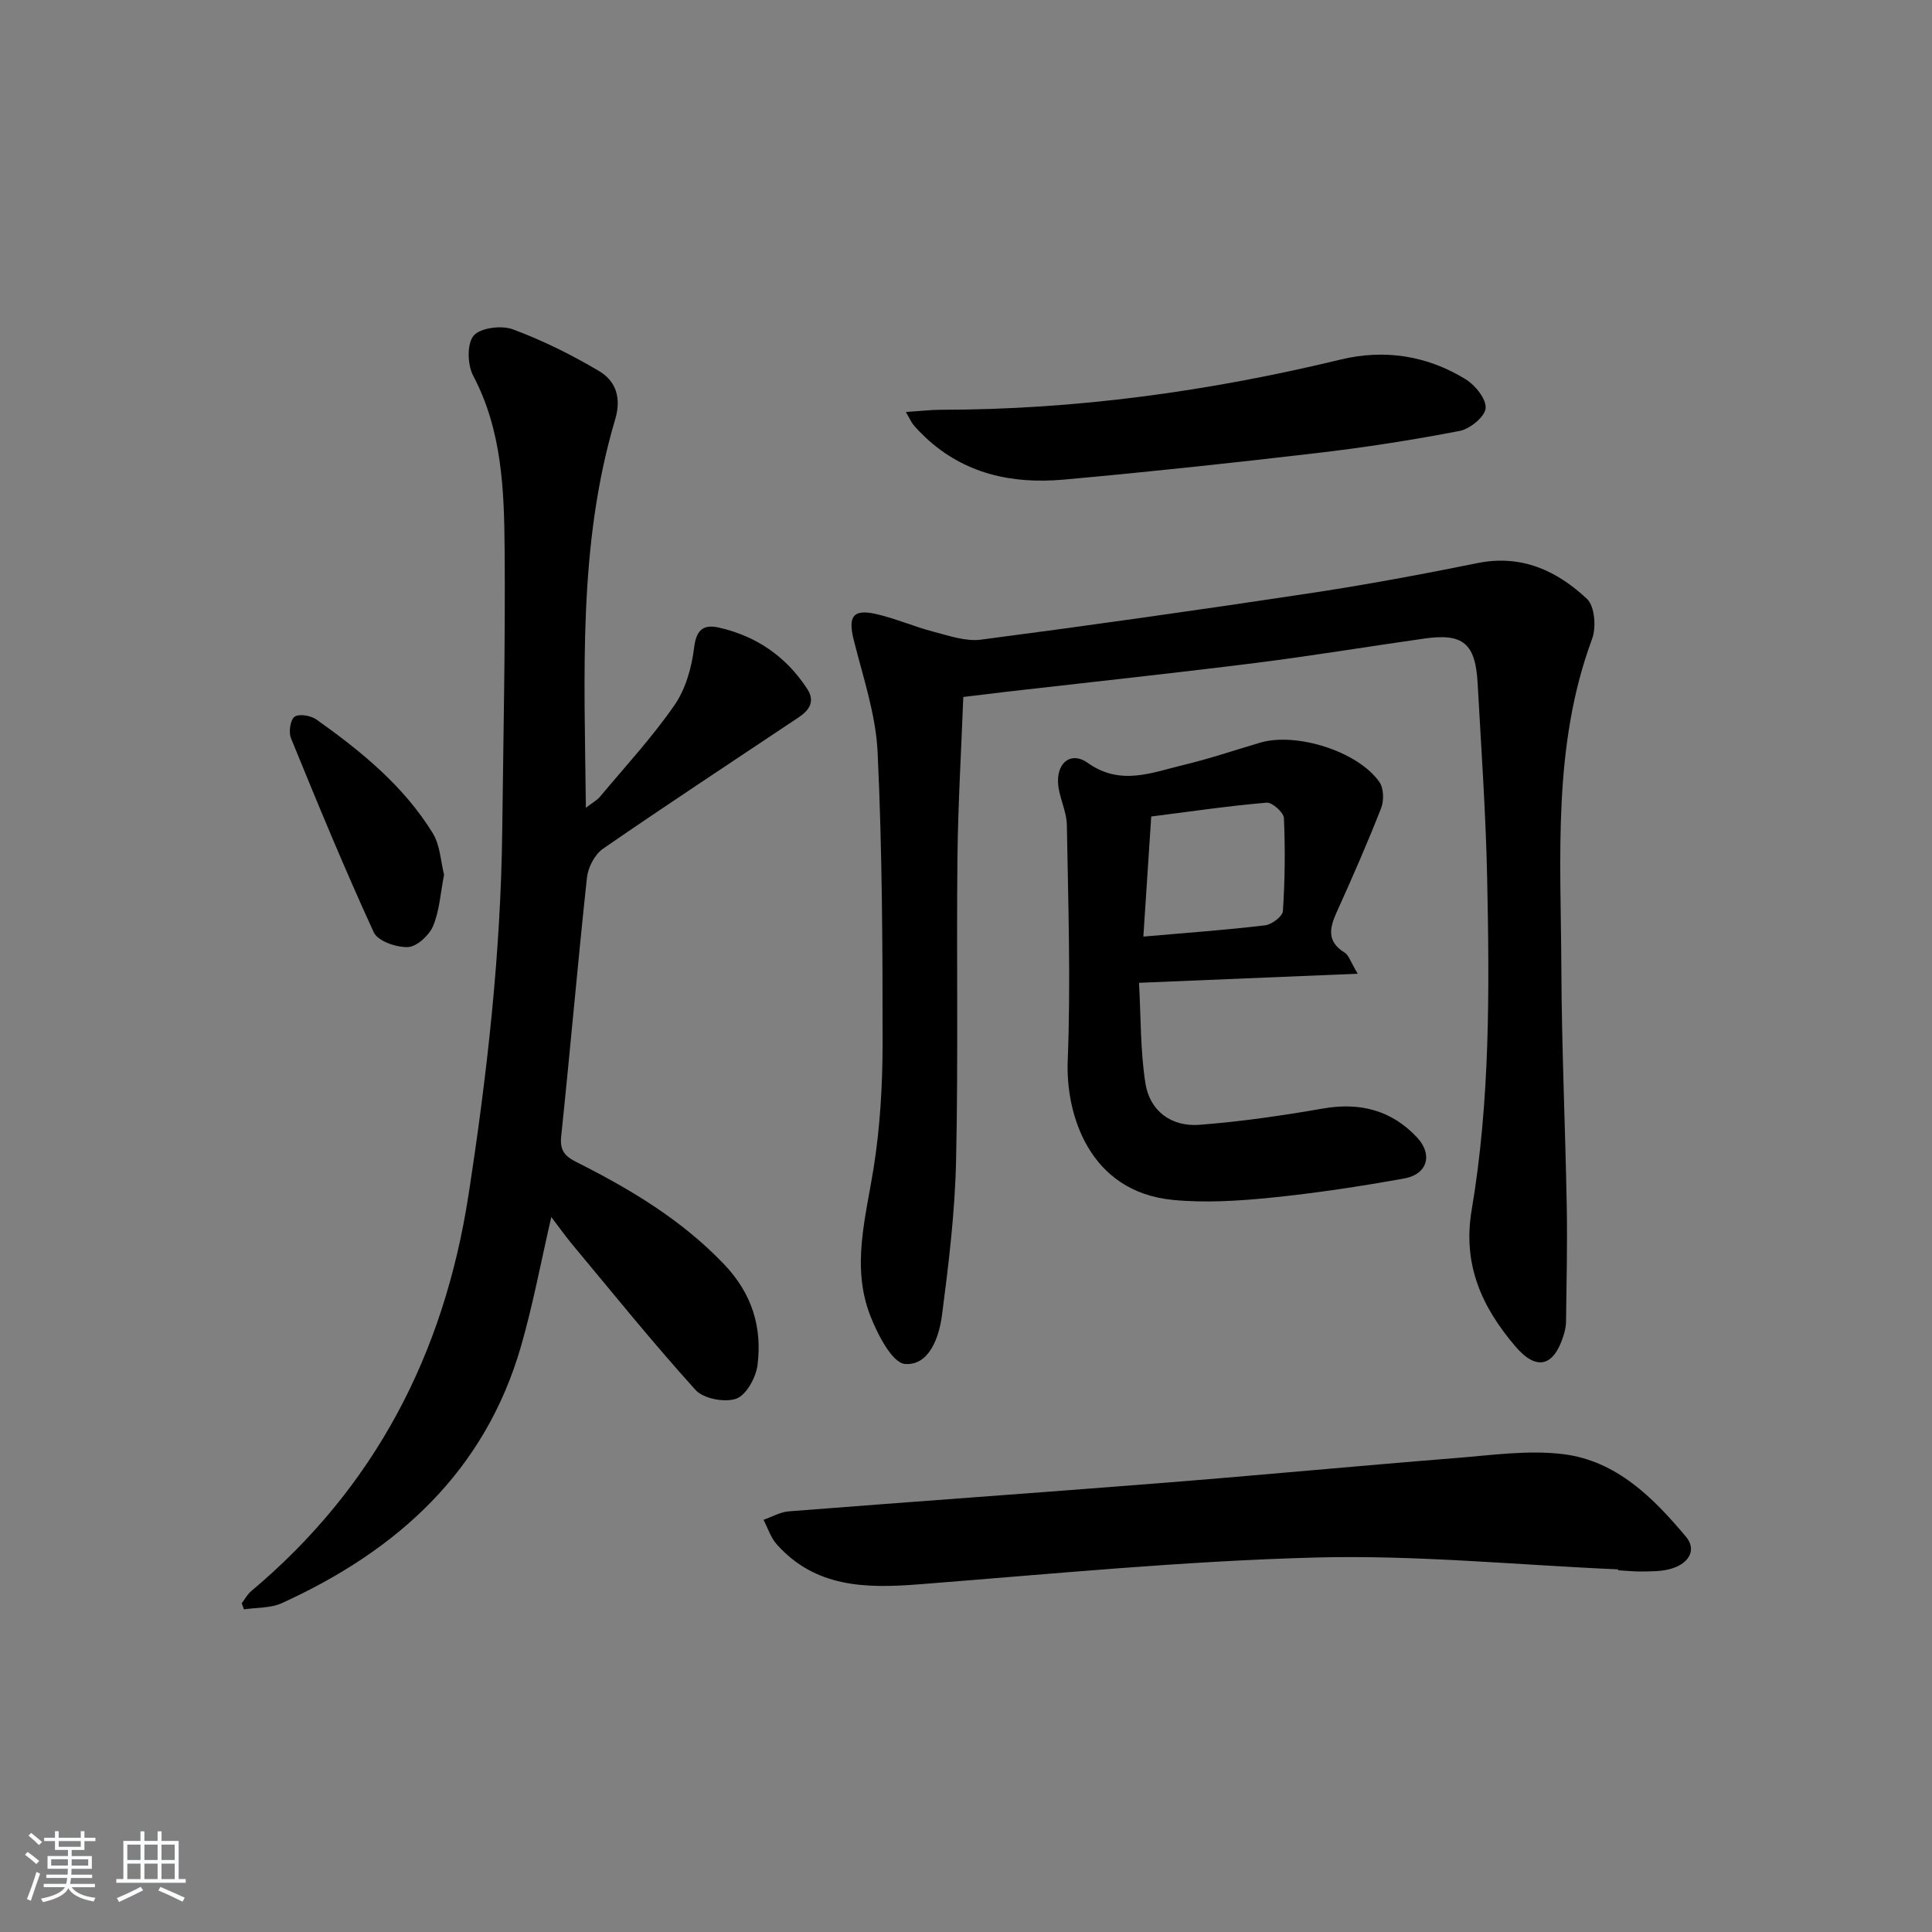
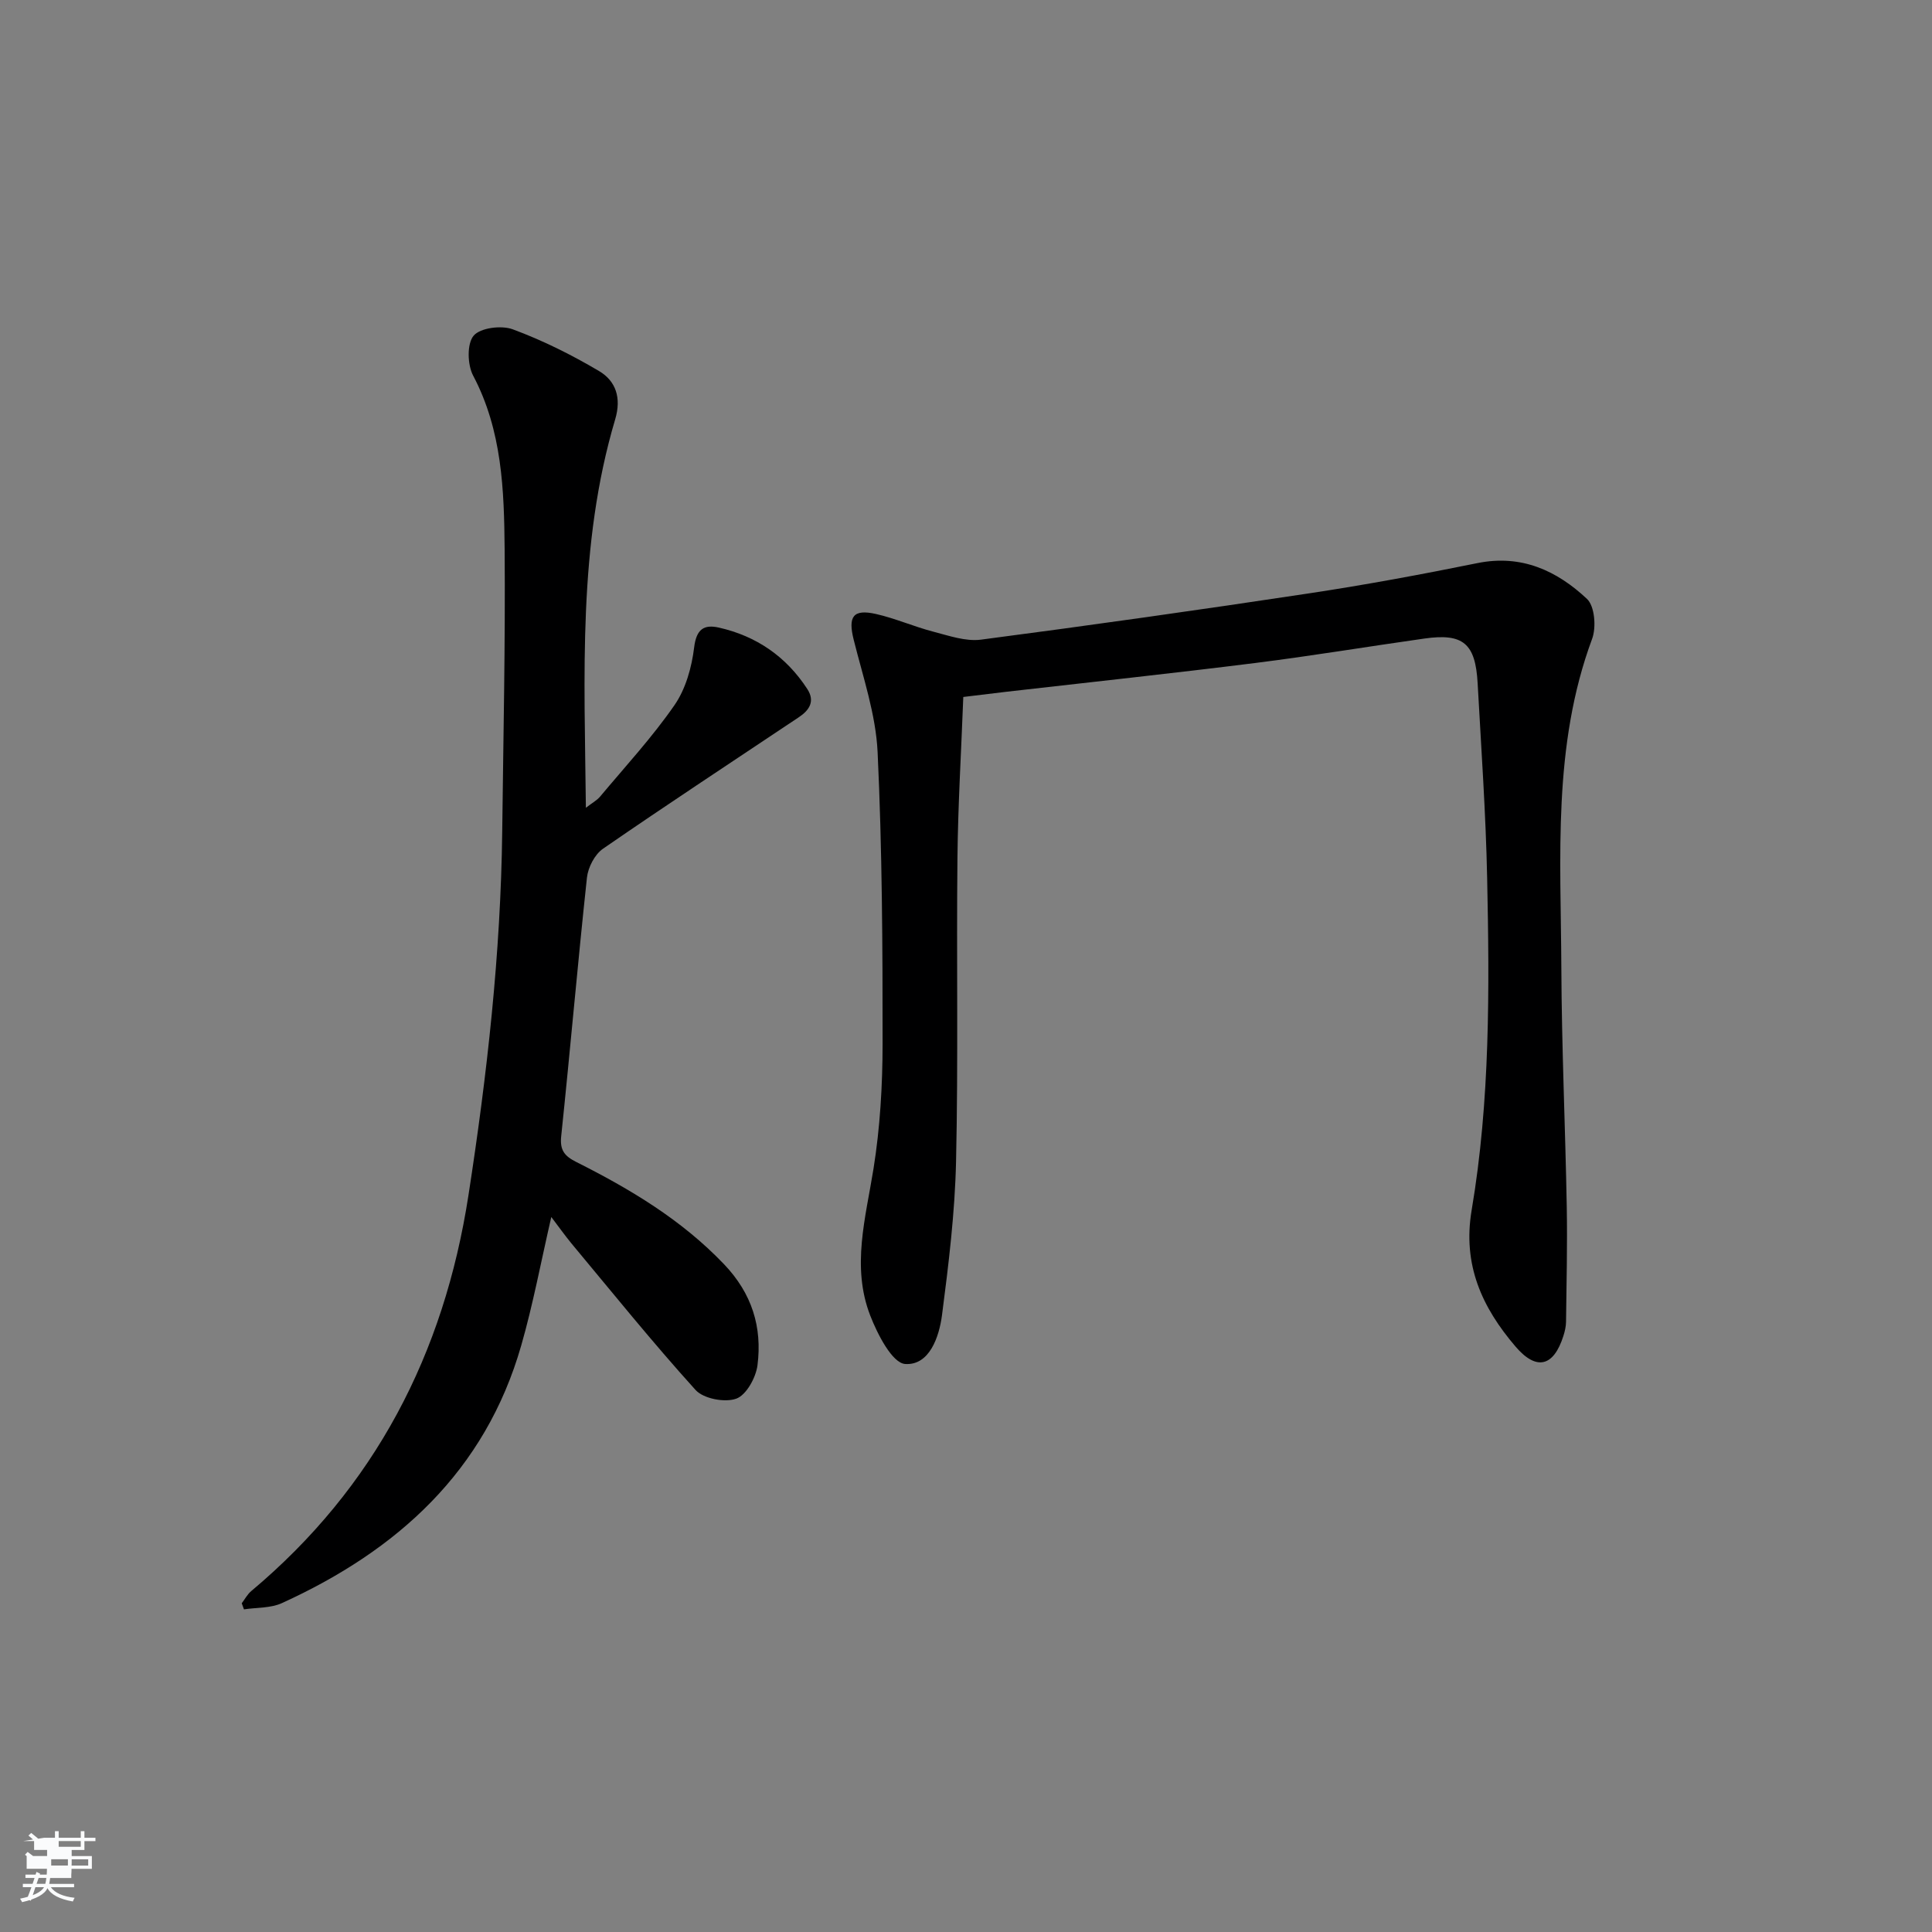
<svg xmlns="http://www.w3.org/2000/svg" enable-background="new 0 0 400 400" viewBox="0 0 400 400">
  <rect x="0" y="0" width="400" height="400" fill="#808080" stroke="none" />
-   <path d="m5.17 384 .55-.58c.85.61 1.65 1.24 2.4 1.87l-.59.64c-.83-.73-1.62-1.38-2.36-1.93m1.22 9.53-.82-.34c.71-1.76 1.37-3.64 1.98-5.63.24.13.5.25.76.36-.6 1.67-1.24 3.54-1.92 5.61m-.5-13.5.57-.54c.56.44 1.31 1.06 2.26 1.87l-.65.64c-.67-.66-1.4-1.32-2.18-1.97m3.25.46h2.24v-1.36h.77v1.36h4.57v-1.36h.76v1.36h2.28v.69h-2.28v1.84h-2.64v1.26h4.18v2.64h-4.21c0 .45-.02.86-.05 1.21h4.32v.69h-4.38c-.04.34-.1.75-.19 1.22h5.15v.69h-4.82c.87 1.19 2.51 1.92 4.93 2.19-.17.31-.3.57-.37.76-2.77-.49-4.52-1.41-5.26-2.76-.56 1.26-2.3 2.23-5.24 2.9-.12-.24-.26-.48-.43-.72 2.73-.55 4.38-1.34 4.96-2.38h-4.38v-.69h4.65c.1-.38.17-.79.21-1.22h-4.32v-.69h4.4c.03-.34.05-.75.05-1.21h-4.2v-2.64h4.23v-1.26h-2.69v-1.84h-2.24zm1.46 4.46v1.29h3.45c.01-.4.02-.57.01-.53v-.32-.45h-3.46zm1.55-2.59h4.57v-1.19h-4.57zm6.11 2.59h-3.42v.77c-.01.19-.01.37-.02.53h3.44z" fill="#fafbfc" />
-   <path d="m32.63 379.16h.82v1.98h3.54v7.89h1.46v.78h-14.37v-.78h1.46v-7.89h3.54v-1.98h.82v1.98h2.73zm-3.49 11.48.5.73c-1.61.82-3.28 1.63-5 2.42-.13-.27-.28-.55-.44-.82 1.75-.73 3.4-1.5 4.94-2.33m-2.78-5.55h2.73v-3.18h-2.73zm0 3.95h2.73v-3.2h-2.73zm3.54-3.95h2.73v-3.18h-2.73zm0 3.95h2.73v-3.2h-2.73zm7.89 4.68c-1.84-.92-3.51-1.7-5.02-2.32l.45-.73c1.89.8 3.57 1.55 5.04 2.23zm-1.62-11.81h-2.73v3.18h2.73zm-2.73 7.13h2.73v-3.2h-2.73z" fill="#fafbfc" />
+   <path d="m5.17 384 .55-.58c.85.61 1.65 1.24 2.4 1.87l-.59.64c-.83-.73-1.62-1.38-2.36-1.93m1.22 9.53-.82-.34c.71-1.76 1.37-3.64 1.98-5.63.24.13.5.25.76.36-.6 1.67-1.24 3.54-1.92 5.61m-.5-13.5.57-.54c.56.44 1.31 1.06 2.26 1.87l-.65.64c-.67-.66-1.4-1.32-2.18-1.97m3.25.46h2.24v-1.36h.77v1.36h4.57v-1.36h.76v1.36h2.28v.69h-2.28v1.84h-2.64v1.26h4.18v2.64h-4.21c0 .45-.02.86-.05 1.21v.69h-4.38c-.04.34-.1.75-.19 1.22h5.15v.69h-4.82c.87 1.19 2.51 1.92 4.93 2.19-.17.31-.3.57-.37.76-2.77-.49-4.52-1.41-5.26-2.76-.56 1.26-2.3 2.23-5.24 2.9-.12-.24-.26-.48-.43-.72 2.73-.55 4.38-1.34 4.96-2.38h-4.38v-.69h4.65c.1-.38.17-.79.21-1.22h-4.32v-.69h4.4c.03-.34.05-.75.05-1.21h-4.2v-2.64h4.23v-1.26h-2.69v-1.84h-2.24zm1.46 4.46v1.29h3.45c.01-.4.02-.57.01-.53v-.32-.45h-3.46zm1.55-2.59h4.57v-1.19h-4.57zm6.11 2.59h-3.42v.77c-.01.19-.01.37-.02.53h3.44z" fill="#fafbfc" />
  <g fill="#000001">
    <path d="m114.14 251.97c-2.14 9.27-3.77 18.04-6.22 26.58-7.47 26.1-25.67 42.47-49.56 53.36-2.33 1.06-5.22.89-7.85 1.29-.15-.42-.3-.84-.46-1.26.64-.84 1.16-1.84 1.95-2.51 25.64-21.49 39.92-49.12 44.99-81.97 3.86-24.99 6.69-50.05 6.99-75.36.23-19.47.66-38.94.5-58.41-.11-12.26-.52-24.56-6.52-35.92-1.19-2.25-1.31-6.6.1-8.27 1.39-1.64 5.75-2.19 8.1-1.32 6.19 2.29 12.19 5.28 17.88 8.65 3.47 2.06 4.65 5.54 3.33 9.98-7.76 26.1-6.35 52.91-6.07 80.43 1.34-1.03 2.29-1.54 2.93-2.3 5.23-6.25 10.79-12.27 15.41-18.94 2.33-3.36 3.58-7.85 4.08-11.99.46-3.76 2.04-4.76 5.09-4.08 7.78 1.75 13.96 6 18.33 12.72 1.67 2.57.4 4.41-1.76 5.85-13.54 9.05-27.15 17.98-40.55 27.23-1.7 1.18-3.08 3.85-3.31 5.98-1.92 17.83-3.46 35.69-5.33 53.53-.31 2.91.71 4.12 3.09 5.32 11.18 5.62 21.8 11.95 30.61 21.17 5.81 6.08 7.94 13.03 6.94 20.93-.33 2.56-2.32 6.18-4.4 6.92-2.37.85-6.79.01-8.43-1.81-8.91-9.85-17.26-20.22-25.77-30.43-1.33-1.63-2.55-3.35-4.09-5.37z" />
    <path d="m199.44 144.3c-.43 11.31-1.09 22.26-1.21 33.21-.22 20.99.18 42-.29 62.98-.24 10.6-1.53 21.2-2.9 31.73-.59 4.59-2.62 10.51-7.63 10.18-2.68-.18-5.74-6.16-7.25-10.06-3.9-10.08-.94-20.19.69-30.37 1.36-8.49 1.87-17.2 1.88-25.82.01-20.14-.08-40.31-1.03-60.42-.37-7.82-3.03-15.57-4.95-23.27-1.2-4.79-.17-6.42 4.61-5.34 4.02.91 7.86 2.62 11.87 3.66 3.24.84 6.72 2.07 9.89 1.65 22.71-2.97 45.39-6.18 68.03-9.6 11.64-1.76 23.22-3.91 34.76-6.25 9.1-1.84 16.44 1.58 22.66 7.42 1.6 1.5 1.95 5.88 1.06 8.27-8.23 22.19-6.47 45.25-6.37 68.14.07 16.47.82 32.94 1.12 49.41.14 7.95-.05 15.9-.15 23.85-.01.98-.25 1.99-.55 2.93-2.02 6.36-5.57 7.25-9.89 2.21-6.93-8.1-11.02-16.91-9.1-28.27 3.84-22.72 3.69-45.74 3.21-68.71-.28-13.46-1.23-26.91-1.97-40.36-.45-8.26-3-10.4-10.99-9.27-11.68 1.65-23.31 3.59-35.01 5.06-17.13 2.15-34.3 3.98-51.46 5.95-2.8.34-5.59.68-9.03 1.09z" />
-     <path d="m281.1 201.6c-15.6.65-29.94 1.24-45.28 1.88.4 7.07.26 14.05 1.33 20.83.91 5.71 5.34 9.01 11.17 8.57 8.56-.66 17.11-1.89 25.57-3.37 7.67-1.34 14.2.33 19.49 5.98 3.33 3.56 2.16 7.63-2.65 8.5-9.13 1.64-18.32 3.04-27.54 3.97-6.74.68-13.64 1.12-20.35.47-17.39-1.69-22.22-17.77-21.78-28.81.64-16.26.1-32.56-.18-48.84-.05-2.99-1.76-5.95-1.83-8.94-.1-4.17 2.88-6.23 6.13-3.91 6.8 4.86 13.34 2 19.96.42 5.32-1.27 10.51-3.04 15.76-4.59 7.49-2.21 20.26 1.8 24.69 8.15.9 1.29.97 3.85.36 5.4-2.84 7.25-5.97 14.4-9.18 21.49-1.51 3.33-2.12 6.13 1.62 8.43.85.51 1.2 1.84 2.71 4.37zm-44.38-7.69c9.05-.79 17.14-1.37 25.19-2.33 1.39-.16 3.63-1.85 3.7-2.95.42-6.4.5-12.84.21-19.25-.05-1.18-2.43-3.3-3.58-3.2-8.01.69-15.97 1.86-23.89 2.87-.56 8.49-1.08 16.37-1.63 24.86z" />
-     <path d="m335.02 324.92c-20.93-.91-41.89-3.01-62.77-2.45-27.37.73-54.69 3.42-82.01 5.55-10.97.86-21.43.7-29.44-8.3-1.24-1.39-1.83-3.36-2.72-5.06 1.74-.6 3.45-1.61 5.23-1.75 25.84-2.03 51.71-3.85 77.55-5.9 20.21-1.6 40.39-3.53 60.59-5.14 7.4-.59 14.96-1.7 22.23-.8 10.98 1.37 18.62 9.01 25.41 17.13 2.3 2.75.52 5.74-3.63 6.73-1.76.42-3.64.4-5.46.43-1.66.03-3.32-.16-4.99-.25 0-.07 0-.13.01-.19z" />
-     <path d="m187.55 85.3c3.04-.2 5.12-.45 7.19-.46 28.04-.01 55.6-3.82 82.83-10.4 9.1-2.2 17.93-.82 25.9 4.1 1.98 1.22 4.29 4.1 4.11 6-.17 1.77-3.25 4.27-5.38 4.68-9.76 1.88-19.61 3.42-29.48 4.57-17.48 2.05-34.98 3.93-52.51 5.51-10.6.95-20.54-1.15-28.65-8.78-.85-.8-1.66-1.64-2.41-2.52-.41-.47-.66-1.08-1.6-2.7z" />
-     <path d="m91.94 181.11c-.77 3.92-.96 7.53-2.29 10.64-.82 1.92-3.34 4.25-5.19 4.33-2.38.1-6.23-1.23-7.07-3.04-6.09-13.24-11.64-26.72-17.15-40.21-.51-1.25-.14-3.81.75-4.44.94-.66 3.36-.24 4.51.57 9.26 6.57 18.06 13.74 24.09 23.53 1.55 2.52 1.66 5.92 2.35 8.62z" />
  </g>
</svg>